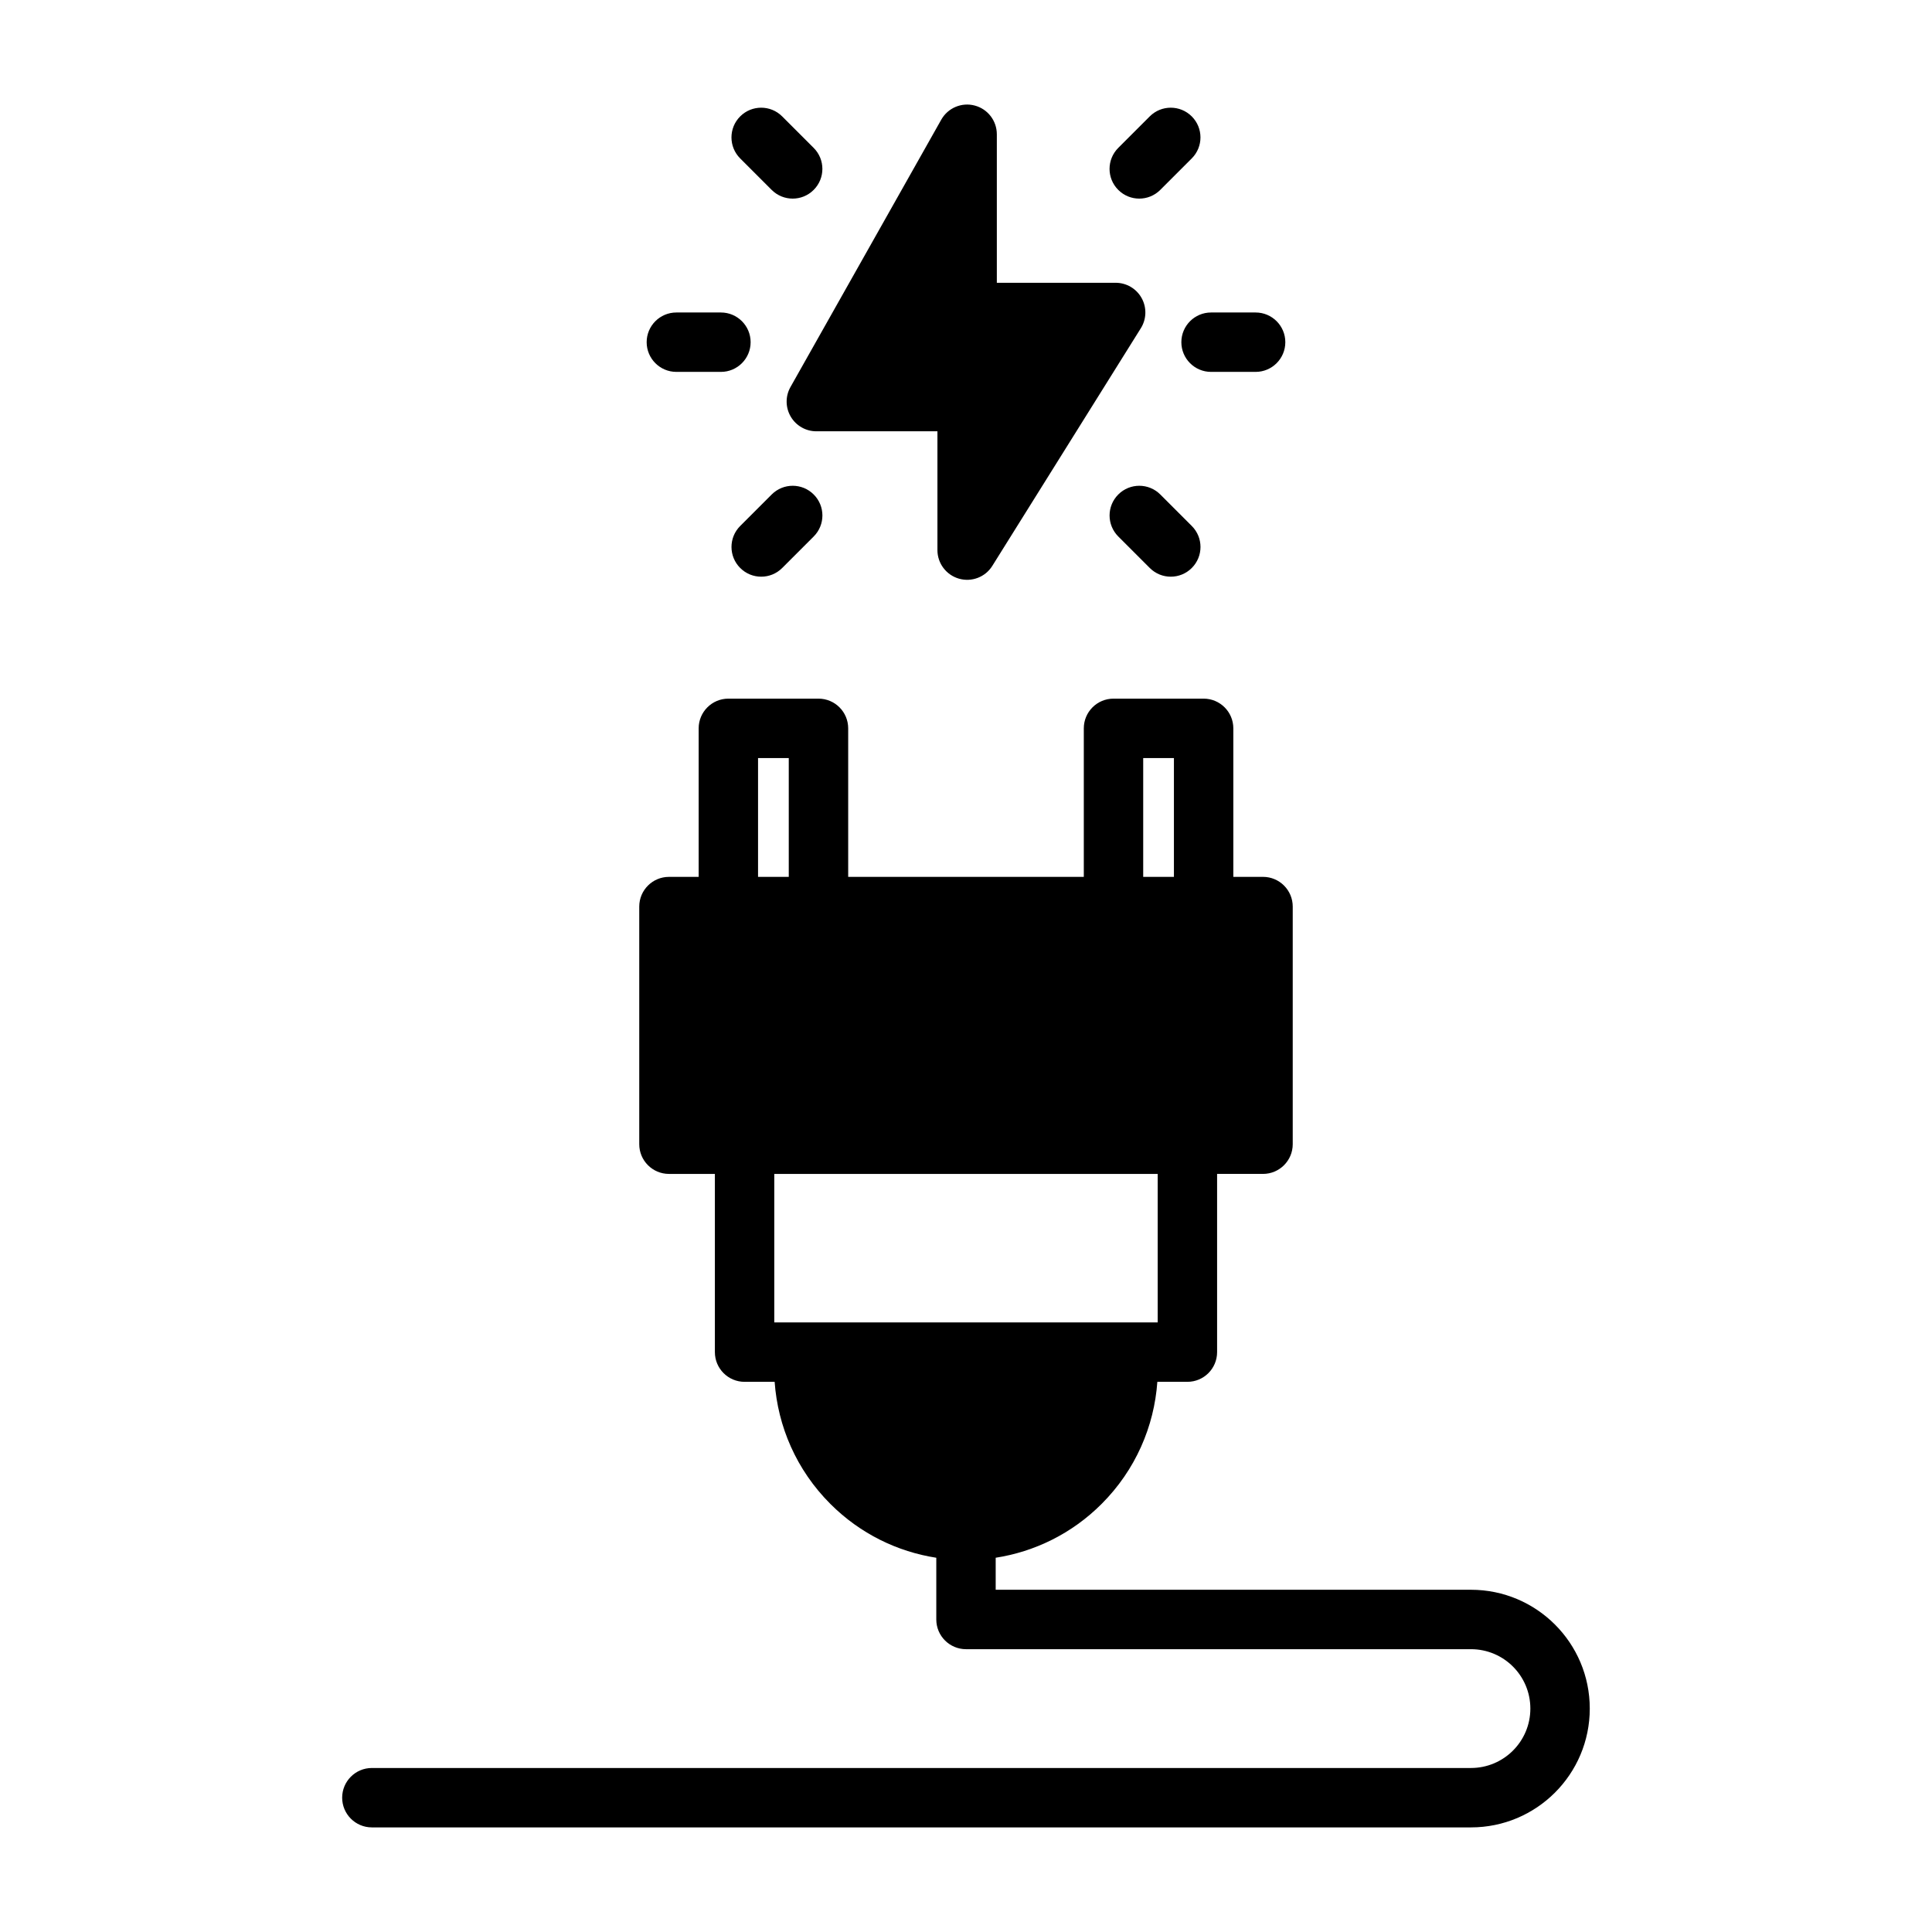
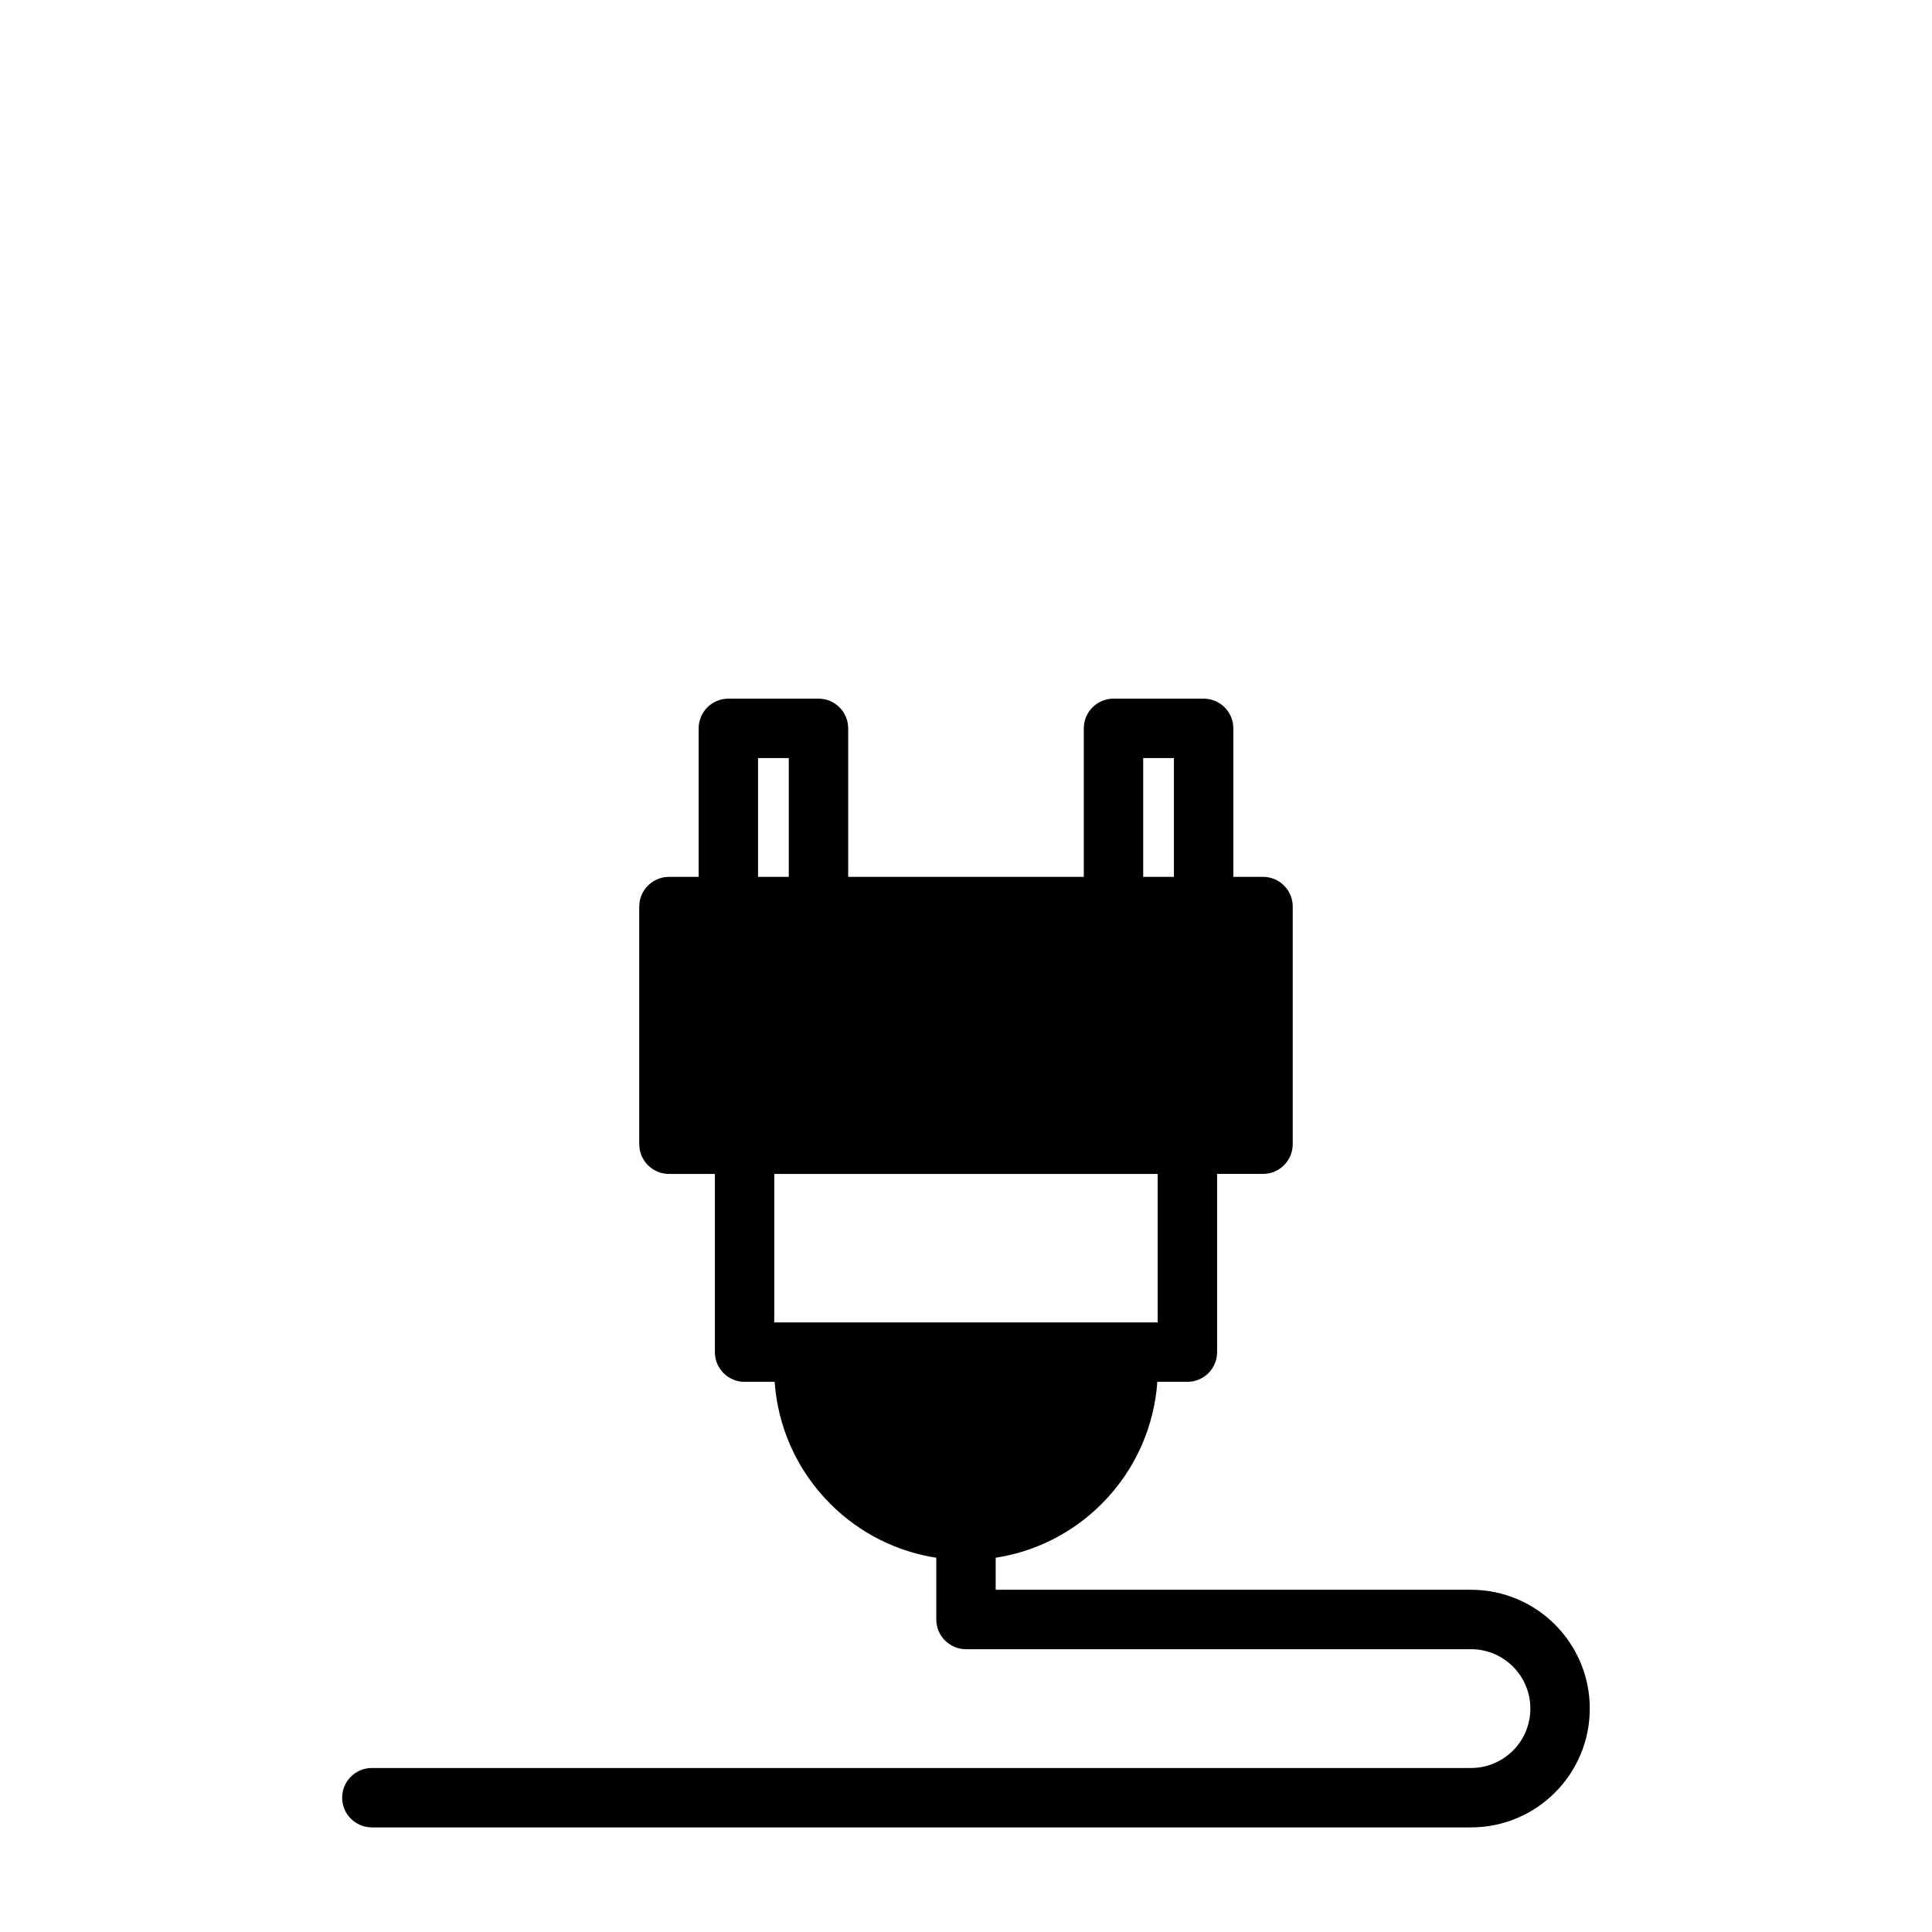
<svg xmlns="http://www.w3.org/2000/svg" fill="#000000" width="800px" height="800px" version="1.1" viewBox="144 144 512 512">
  <g fill-rule="evenodd">
-     <path d="m408.17 179.58c0-3.574-2.41-6.707-5.871-7.613-3.457-0.914-7.094 0.629-8.855 3.746l-39.957 70.848c-1.379 2.434-1.355 5.414 0.055 7.832 1.41 2.418 4 3.906 6.801 3.906h32.086v31.488c0 3.512 2.332 6.598 5.707 7.566 3.379 0.969 6.984-0.418 8.84-3.394l39.359-62.977c1.52-2.426 1.598-5.488 0.211-7.988-1.387-2.504-4.023-4.055-6.887-4.055h-31.488v-39.359zm-56.875 114.94 8.344-8.344c3.078-3.078 3.078-8.062 0-11.133-3.07-3.078-8.055-3.078-11.133 0l-8.344 8.344c-3.078 3.07-3.078 8.062 0 11.133 3.07 3.078 8.062 3.078 11.133 0zm108.54-11.133-8.344-8.344c-3.078-3.078-8.062-3.078-11.133 0-3.078 3.07-3.078 8.055 0 11.133l8.344 8.344c3.07 3.078 8.062 3.078 11.133 0 3.078-3.07 3.078-8.062 0-11.133zm5.109-40.832h11.809c4.344 0 7.871-3.527 7.871-7.871s-3.527-7.871-7.871-7.871h-11.809c-4.344 0-7.871 3.527-7.871 7.871s3.527 7.871 7.871 7.871zm-141.7 0h11.809c4.344 0 7.871-3.527 7.871-7.871s-3.527-7.871-7.871-7.871h-11.809c-4.344 0-7.871 3.527-7.871 7.871s3.527 7.871 7.871 7.871zm128.24-48.23 8.344-8.344c3.078-3.07 3.078-8.062 0-11.133-3.07-3.078-8.062-3.078-11.133 0l-8.344 8.344c-3.078 3.078-3.078 8.062 0 11.133 3.07 3.078 8.055 3.078 11.133 0zm-91.852-11.133-8.344-8.344c-3.07-3.078-8.062-3.078-11.133 0-3.078 3.07-3.078 8.062 0 11.133l8.344 8.344c3.078 3.078 8.062 3.078 11.133 0 3.078-3.07 3.078-8.055 0-11.133z" />
    <path d="m329.15 376.38h-7.871c-4.344 0-7.871 3.527-7.871 7.871v62.977c0 4.344 3.527 7.871 7.871 7.871h12.172v47.23c0 4.344 3.519 7.871 7.871 7.871h7.965c0.836 11.793 5.754 23.34 14.762 32.348 7.91 7.918 17.797 12.676 28.078 14.273v16.359c0 4.344 3.527 7.871 7.871 7.871h133.82c8.699 0 15.742 7.047 15.742 15.742 0 8.699-7.047 15.742-15.742 15.742h-291.27c-4.344 0-7.871 3.527-7.871 7.871s3.527 7.871 7.871 7.871h291.27c17.391 0 31.488-14.098 31.488-31.488s-14.098-31.488-31.488-31.488h-125.95v-8.484c10.281-1.598 20.168-6.352 28.078-14.273 9.004-9.004 13.926-20.555 14.762-32.348h7.965c4.352 0 7.871-3.527 7.871-7.871v-47.23h12.172c4.344 0 7.871-3.527 7.871-7.871v-62.977c0-4.344-3.527-7.871-7.871-7.871h-7.871v-39.359c0-4.344-3.527-7.871-7.871-7.871h-23.883c-4.352 0-7.871 3.527-7.871 7.871v39.359h-62.441v-39.359c0-4.344-3.519-7.871-7.871-7.871h-23.883c-4.344 0-7.871 3.527-7.871 7.871v39.359zm121.65 78.719v39.359h-101.61v-39.359zm-3.84-110.21h8.141v31.488h-8.141zm-102.07 0h8.141v31.488h-8.141z" />
  </g>
</svg>